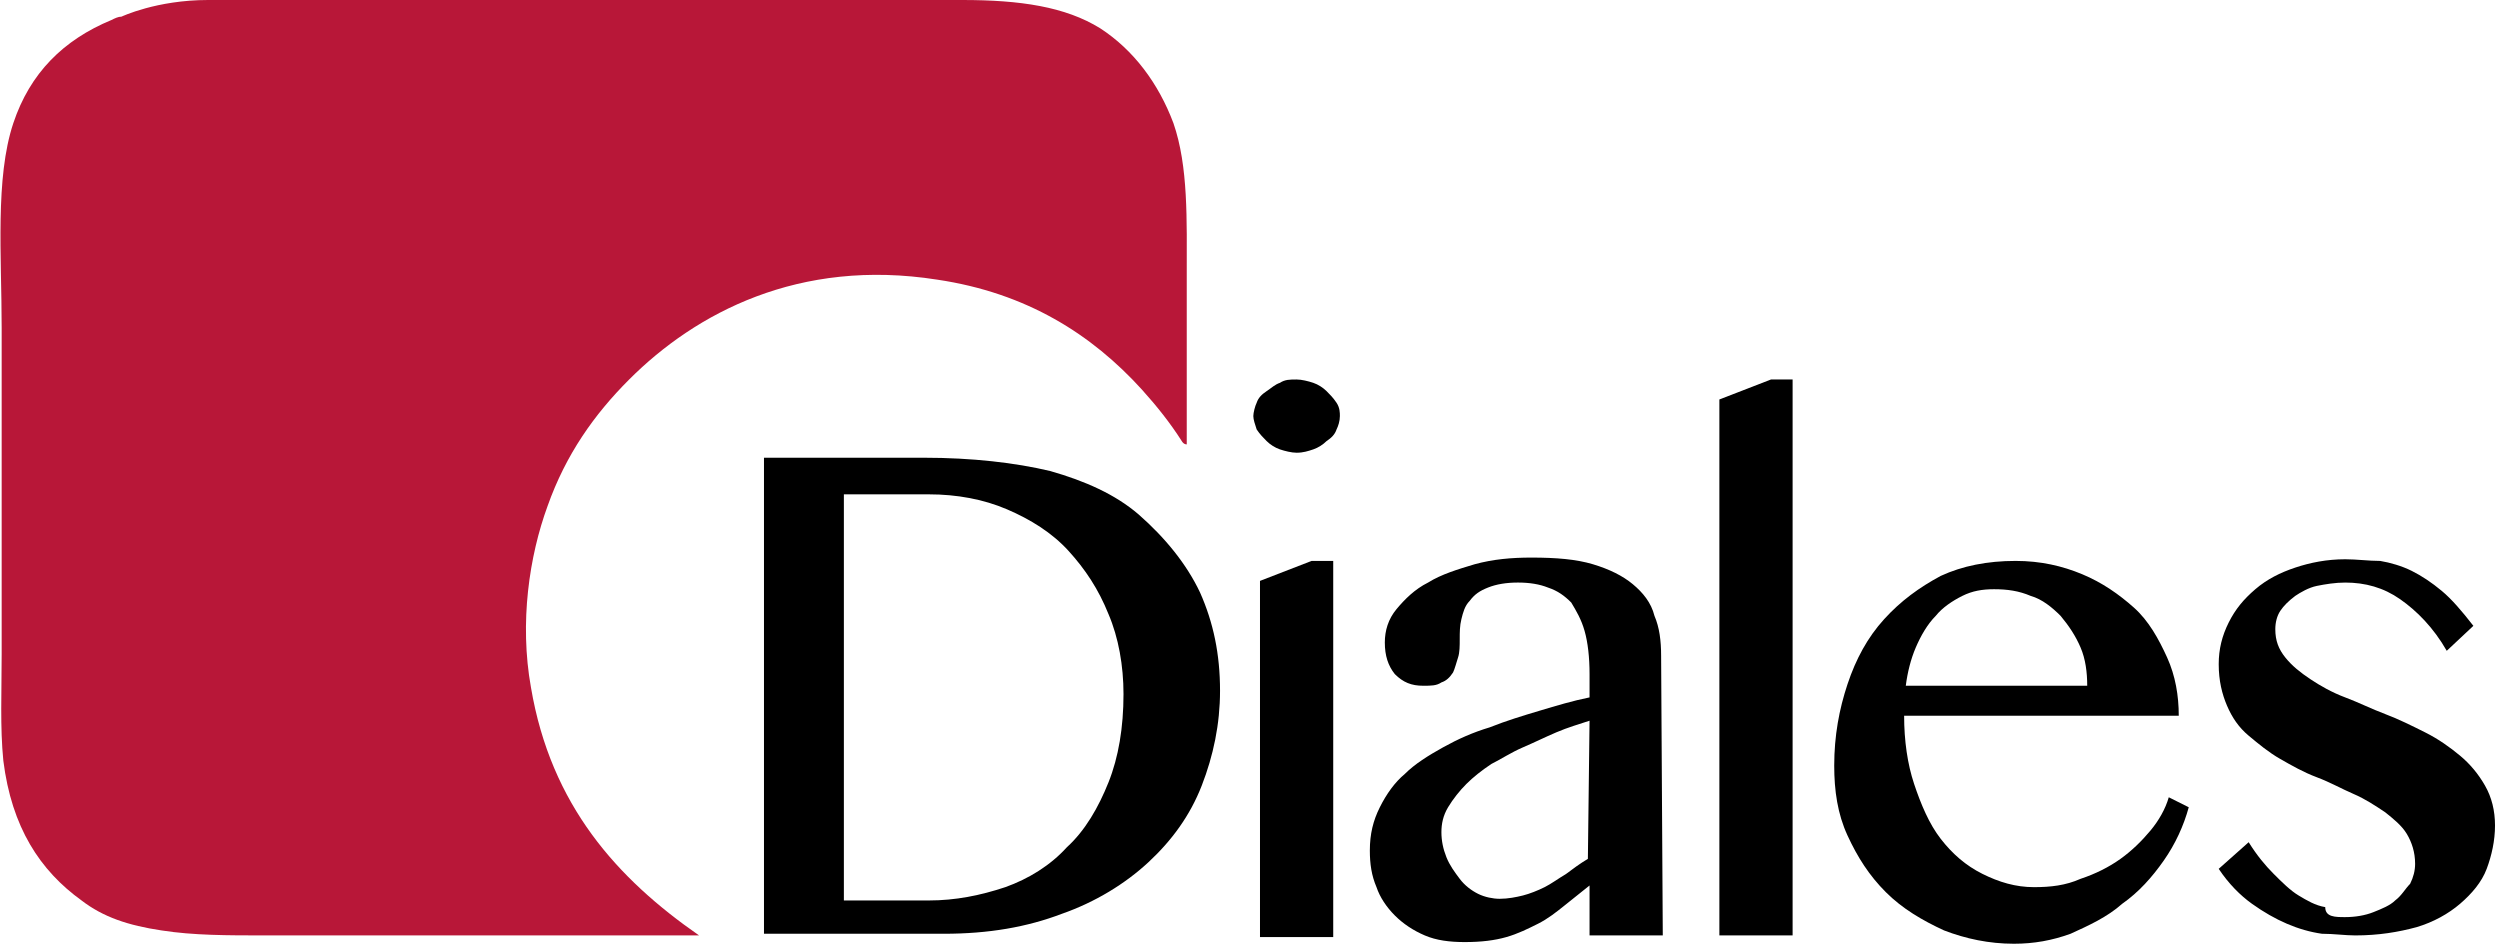
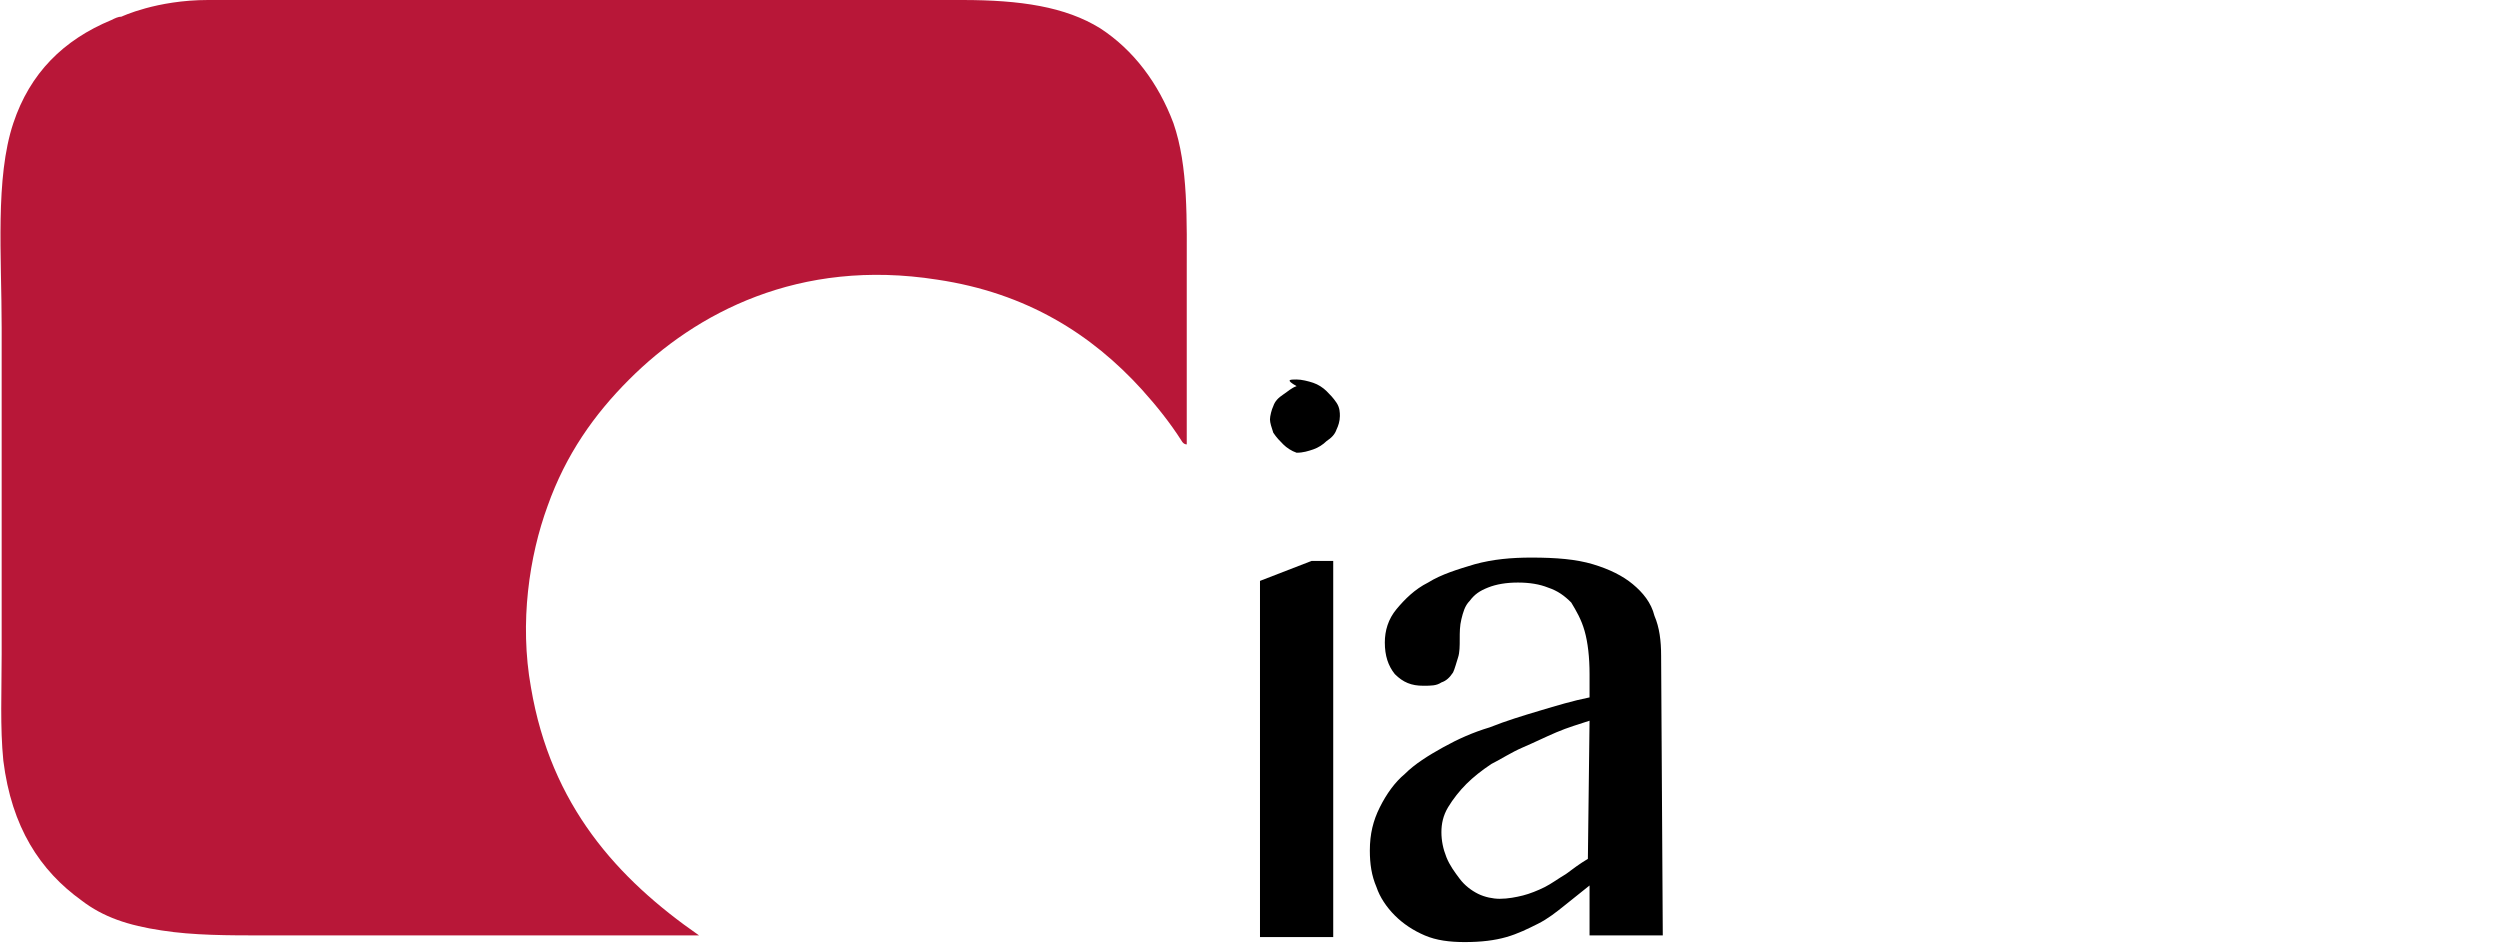
<svg xmlns="http://www.w3.org/2000/svg" version="1.1" id="Laag_1" x="0px" y="0px" viewBox="0 0 150.2 56.7" style="enable-background:new 0 0 150.2 56.7;" xml:space="preserve">
  <style type="text/css">
	.st0{fill:#B81738;}
</style>
  <g id="Laag_1_1_">
</g>
  <g id="Layer_1">
    <g>
      <g>
-         <path d="M50.7,54.1h5.1c1.6,0,3.1-0.3,4.6-0.8c1.4-0.5,2.7-1.3,3.7-2.4c1.1-1,1.9-2.4,2.5-3.9c0.6-1.5,0.9-3.3,0.9-5.3     c0-1.7-0.3-3.4-0.9-4.8c-0.6-1.5-1.4-2.7-2.4-3.8c-1-1.1-2.3-1.9-3.7-2.5c-1.4-0.6-3-0.9-4.7-0.9h-5.1L50.7,54.1L50.7,54.1z      M45.9,27.5h9.6c2.9,0,5.5,0.3,7.6,0.8c2.1,0.6,3.9,1.4,5.3,2.6c1.6,1.4,2.9,3,3.7,4.7c0.8,1.8,1.2,3.7,1.2,5.9     c0,2-0.4,3.9-1.1,5.7c-0.7,1.8-1.8,3.3-3.2,4.6c-1.4,1.3-3.2,2.4-5.2,3.1c-2.1,0.8-4.4,1.2-7.1,1.2H45.9V27.5L45.9,27.5z" />
-       </g>
+         </g>
      <g>
-         <path d="M75.7,34.9l3.1-1.2h1.3v22.6h-4.4L75.7,34.9L75.7,34.9z M77.9,22.8c0.3,0,0.7,0.1,1,0.2c0.3,0.1,0.6,0.3,0.8,0.5     c0.2,0.2,0.4,0.4,0.6,0.7s0.2,0.6,0.2,0.8c0,0.3-0.1,0.6-0.2,0.8c-0.1,0.3-0.3,0.5-0.6,0.7c-0.2,0.2-0.5,0.4-0.8,0.5     c-0.3,0.1-0.6,0.2-1,0.2c-0.3,0-0.7-0.1-1-0.2c-0.3-0.1-0.6-0.3-0.8-0.5s-0.4-0.4-0.6-0.7c-0.1-0.3-0.2-0.6-0.2-0.8     s0.1-0.6,0.2-0.8c0.1-0.3,0.3-0.5,0.6-0.7s0.5-0.4,0.8-0.5C77.2,22.8,77.5,22.8,77.9,22.8" />
+         <path d="M75.7,34.9l3.1-1.2h1.3v22.6h-4.4L75.7,34.9L75.7,34.9z M77.9,22.8c0.3,0,0.7,0.1,1,0.2c0.3,0.1,0.6,0.3,0.8,0.5     c0.2,0.2,0.4,0.4,0.6,0.7s0.2,0.6,0.2,0.8c0,0.3-0.1,0.6-0.2,0.8c-0.1,0.3-0.3,0.5-0.6,0.7c-0.2,0.2-0.5,0.4-0.8,0.5     c-0.3,0.1-0.6,0.2-1,0.2c-0.3-0.1-0.6-0.3-0.8-0.5s-0.4-0.4-0.6-0.7c-0.1-0.3-0.2-0.6-0.2-0.8     s0.1-0.6,0.2-0.8c0.1-0.3,0.3-0.5,0.6-0.7s0.5-0.4,0.8-0.5C77.2,22.8,77.5,22.8,77.9,22.8" />
      </g>
      <g>
        <path d="M95.5,43.3c-0.6,0.2-1.3,0.4-2,0.7s-1.3,0.6-2,0.9s-1.3,0.7-1.9,1c-0.6,0.4-1.1,0.8-1.5,1.2s-0.8,0.9-1.1,1.4     c-0.3,0.5-0.4,1-0.4,1.5c0,0.5,0.1,1,0.3,1.5c0.2,0.5,0.5,0.9,0.8,1.3c0.3,0.4,0.7,0.7,1.1,0.9c0.4,0.2,0.9,0.3,1.3,0.3     c0.5,0,1-0.1,1.4-0.2c0.4-0.1,0.9-0.3,1.3-0.5c0.4-0.2,0.8-0.5,1.3-0.8c0.4-0.3,0.8-0.6,1.3-0.9L95.5,43.3L95.5,43.3L95.5,43.3z      M99.9,56.2h-4.4v-3c-0.5,0.4-1,0.8-1.5,1.2c-0.5,0.4-1,0.8-1.6,1.1c-0.6,0.3-1.2,0.6-1.9,0.8c-0.7,0.2-1.5,0.3-2.5,0.3     c-0.9,0-1.7-0.1-2.4-0.4c-0.7-0.3-1.3-0.7-1.8-1.2c-0.5-0.5-0.9-1.1-1.1-1.7c-0.3-0.7-0.4-1.4-0.4-2.2c0-1,0.2-1.8,0.6-2.6     c0.4-0.8,0.9-1.5,1.5-2c0.6-0.6,1.4-1.1,2.3-1.6c0.9-0.5,1.8-0.9,2.8-1.2c1-0.4,2-0.7,3-1c1-0.3,2-0.6,3-0.8v-1.4     c0-1-0.1-1.9-0.3-2.6s-0.5-1.2-0.8-1.7c-0.4-0.4-0.8-0.7-1.4-0.9c-0.5-0.2-1.1-0.3-1.8-0.3c-0.7,0-1.3,0.1-1.8,0.3     c-0.5,0.2-0.8,0.4-1.1,0.8c-0.3,0.3-0.4,0.7-0.5,1.1s-0.1,0.8-0.1,1.2c0,0.4,0,0.8-0.1,1.1c-0.1,0.3-0.2,0.7-0.3,0.9     c-0.2,0.3-0.4,0.5-0.7,0.6c-0.3,0.2-0.6,0.2-1.1,0.2c-0.7,0-1.2-0.2-1.7-0.7c-0.4-0.5-0.6-1.1-0.6-1.9c0-0.7,0.2-1.4,0.7-2     c0.5-0.6,1.1-1.2,1.9-1.6c0.8-0.5,1.8-0.8,2.8-1.1c1.1-0.3,2.2-0.4,3.4-0.4c1.5,0,2.7,0.1,3.7,0.4c1,0.3,1.8,0.7,2.4,1.2     c0.6,0.5,1.1,1.1,1.3,1.9c0.3,0.7,0.4,1.5,0.4,2.4L99.9,56.2L99.9,56.2L99.9,56.2z" />
      </g>
    </g>
-     <polygon points="107.7,56.2 103.3,56.2 103.3,24 106.4,22.8 107.7,22.8  " />
    <g>
      <g>
-         <path d="M125.4,41.2c0-0.8-0.1-1.6-0.4-2.3s-0.7-1.3-1.2-1.9c-0.5-0.5-1.1-1-1.8-1.2c-0.7-0.3-1.4-0.4-2.2-0.4     c-0.7,0-1.3,0.1-1.9,0.4c-0.6,0.3-1.2,0.7-1.6,1.2c-0.5,0.5-0.9,1.2-1.2,1.9c-0.3,0.7-0.5,1.5-0.6,2.3L125.4,41.2z M121,56.7     c-1.5,0-2.9-0.3-4.2-0.8c-1.3-0.6-2.5-1.3-3.5-2.3c-1-1-1.7-2.1-2.3-3.4c-0.6-1.3-0.8-2.7-0.8-4.2c0-1.8,0.3-3.4,0.8-4.9     c0.5-1.5,1.2-2.8,2.2-3.9c1-1.1,2.1-1.9,3.4-2.6c1.3-0.6,2.8-0.9,4.5-0.9c1.5,0,2.8,0.3,4,0.8c1.2,0.5,2.2,1.2,3.1,2     c0.9,0.8,1.5,1.9,2,3c0.5,1.1,0.7,2.3,0.7,3.5h-16.5c0,1.5,0.2,2.9,0.6,4.1s0.9,2.4,1.6,3.3c0.7,0.9,1.5,1.6,2.5,2.1     c1,0.5,2,0.8,3.1,0.8c1,0,1.9-0.1,2.8-0.5c0.9-0.3,1.7-0.7,2.4-1.2c0.7-0.5,1.3-1.1,1.8-1.7c0.5-0.6,0.9-1.3,1.1-2l1.2,0.6     c-0.3,1.1-0.8,2.2-1.5,3.2c-0.7,1-1.5,1.9-2.5,2.6c-0.9,0.8-2,1.3-3.1,1.8C123.3,56.5,122.2,56.7,121,56.7" />
-       </g>
+         </g>
      <g>
-         <path d="M140.9,55.1c0.6,0,1.2-0.1,1.7-0.3c0.5-0.2,1-0.4,1.3-0.7c0.4-0.3,0.6-0.7,0.9-1c0.2-0.4,0.3-0.8,0.3-1.2     c0-0.7-0.2-1.3-0.5-1.8c-0.3-0.5-0.8-0.9-1.3-1.3c-0.6-0.4-1.2-0.8-1.9-1.1c-0.7-0.3-1.4-0.7-2.2-1s-1.5-0.7-2.2-1.1     c-0.7-0.4-1.3-0.9-1.9-1.4c-0.6-0.5-1-1.1-1.3-1.8c-0.3-0.7-0.5-1.5-0.5-2.5c0-0.9,0.2-1.7,0.6-2.5c0.4-0.8,0.9-1.4,1.6-2     c0.7-0.6,1.5-1,2.4-1.3c0.9-0.3,1.9-0.5,3-0.5c0.7,0,1.4,0.1,2.1,0.1c0.6,0.1,1.3,0.3,1.9,0.6c0.6,0.3,1.2,0.7,1.8,1.2     c0.6,0.5,1.2,1.2,1.9,2.1l-1.6,1.5c-0.8-1.4-1.8-2.4-2.8-3.1c-1-0.7-2.1-1-3.3-1c-0.6,0-1.2,0.1-1.7,0.2c-0.5,0.1-1,0.4-1.3,0.6     c-0.4,0.3-0.7,0.6-0.9,0.9c-0.2,0.3-0.3,0.7-0.3,1.1c0,0.7,0.2,1.2,0.6,1.7c0.4,0.5,0.9,0.9,1.5,1.3c0.6,0.4,1.3,0.8,2.1,1.1     c0.8,0.3,1.6,0.7,2.4,1s1.6,0.7,2.4,1.1c0.8,0.4,1.5,0.9,2.1,1.4c0.6,0.5,1.1,1.1,1.5,1.8c0.4,0.7,0.6,1.5,0.6,2.4     c0,0.9-0.2,1.8-0.5,2.6c-0.3,0.8-0.9,1.5-1.6,2.1c-0.7,0.6-1.6,1.1-2.6,1.4c-1.1,0.3-2.3,0.5-3.7,0.5c-0.6,0-1.3-0.1-2-0.1     c-0.7-0.1-1.4-0.3-2.1-0.6c-0.7-0.3-1.4-0.7-2.1-1.2c-0.7-0.5-1.4-1.2-2-2.1l1.8-1.6c0.5,0.8,1,1.4,1.5,1.9c0.5,0.5,1,1,1.5,1.3     c0.5,0.3,1,0.6,1.6,0.7C139.7,55.1,140.3,55.1,140.9,55.1" />
-       </g>
+         </g>
      <g>
        <path class="st0" d="M0,15.7" />
      </g>
      <g>
        <path class="st0" d="M0.7,7.4" />
      </g>
      <g>
        <path class="st0" d="M71.3,26.7V16.6c0-3.4,0.1-6.6-0.8-9.2C69.6,5,68.1,3,66.1,1.7C64,0.4,61.3,0,57.8,0c-0.6,0-1.3,0-2,0     c-0.7,0-1.3,0-1.9,0c-9,0-18.2,0-27.1,0l0,0h-2.6h-0.7h-2h-0.8h-7.8l0,0h-0.3c0,0-0.1,0-0.1,0C9.4,0,7.3,1,7.3,1l0,0     C7.1,1,6.9,1.1,6.7,1.2C3.8,2.4,1.8,4.4,0.8,7.4c-1.1,3.3-0.7,8-0.7,12.3v19.6c0,2.2-0.1,4.4,0.1,6.4c0.5,4,2.2,6.6,4.7,8.4     c1.3,1,2.8,1.5,4.8,1.8c1.9,0.3,4,0.3,6.2,0.3H42c-4.9-3.4-8.9-7.8-10.1-14.9c-0.7-3.9-0.1-7.9,1-10.9c1.1-3.1,2.8-5.5,4.9-7.6     c4-4,10.2-7.3,18.5-6c5.4,0.8,9.3,3.3,12.3,6.6c0.9,1,1.7,2,2.4,3.1C71,26.5,71.1,26.7,71.3,26.7" />
      </g>
    </g>
  </g>
</svg>